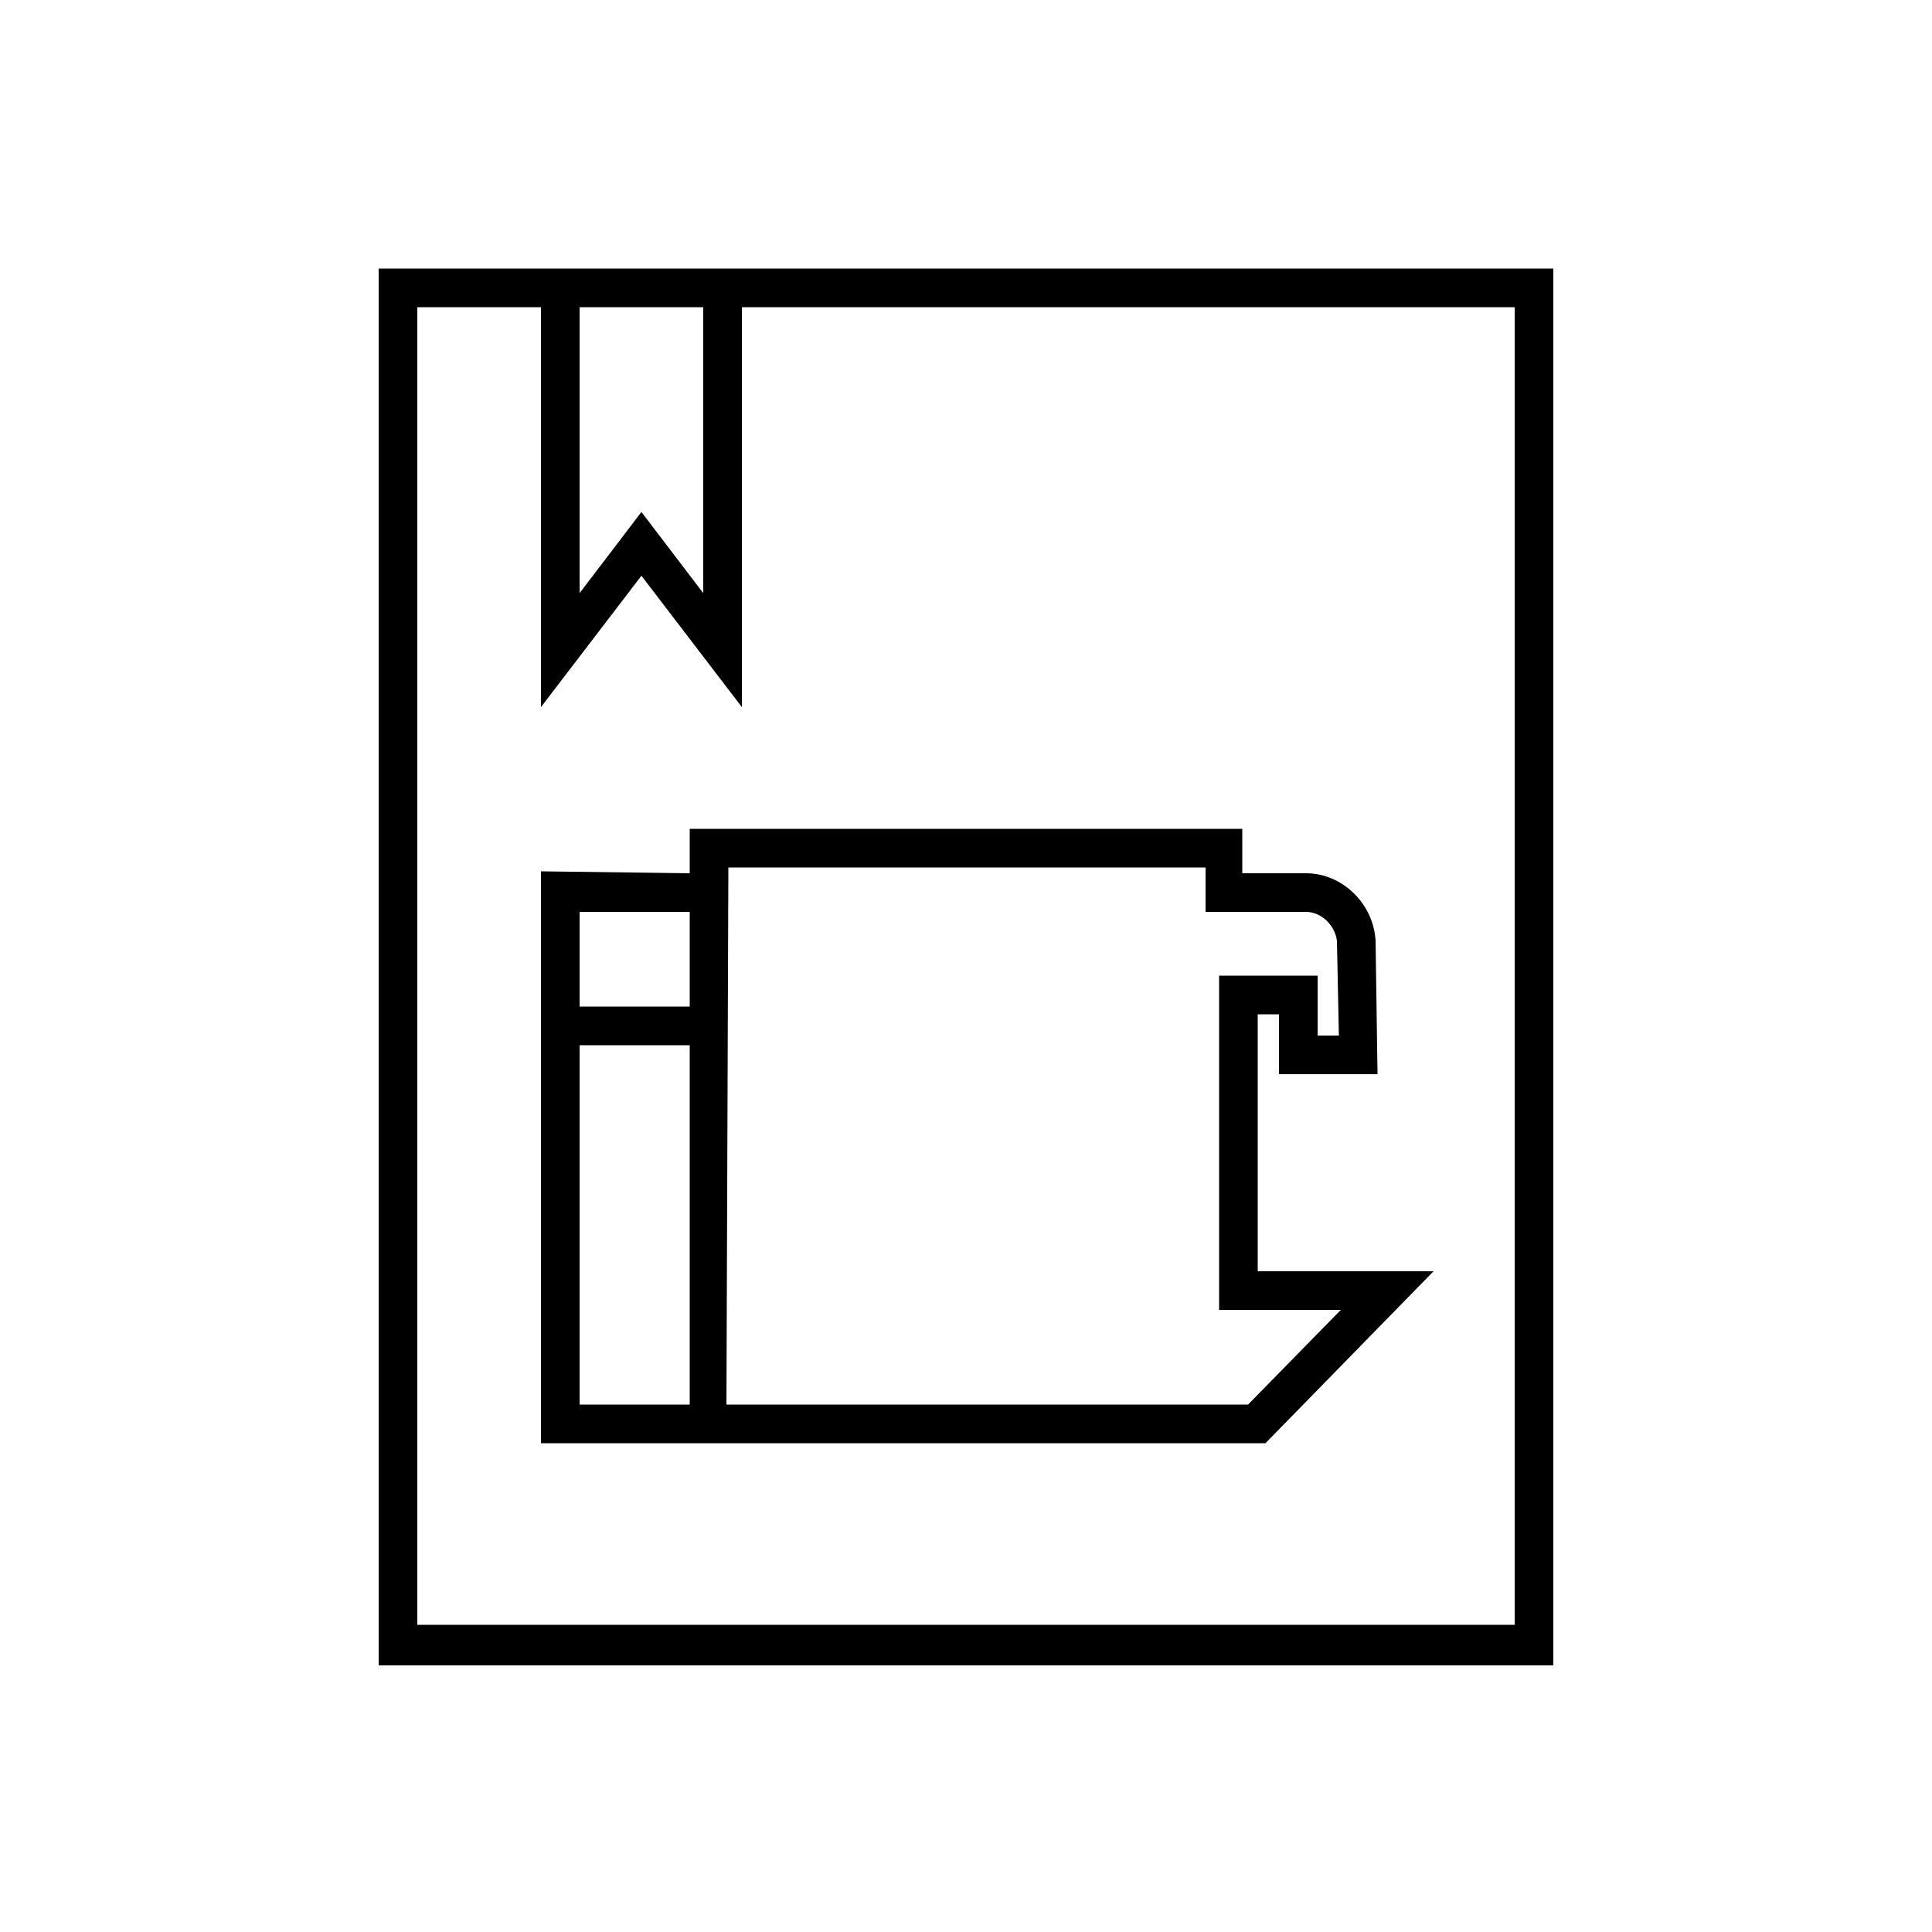
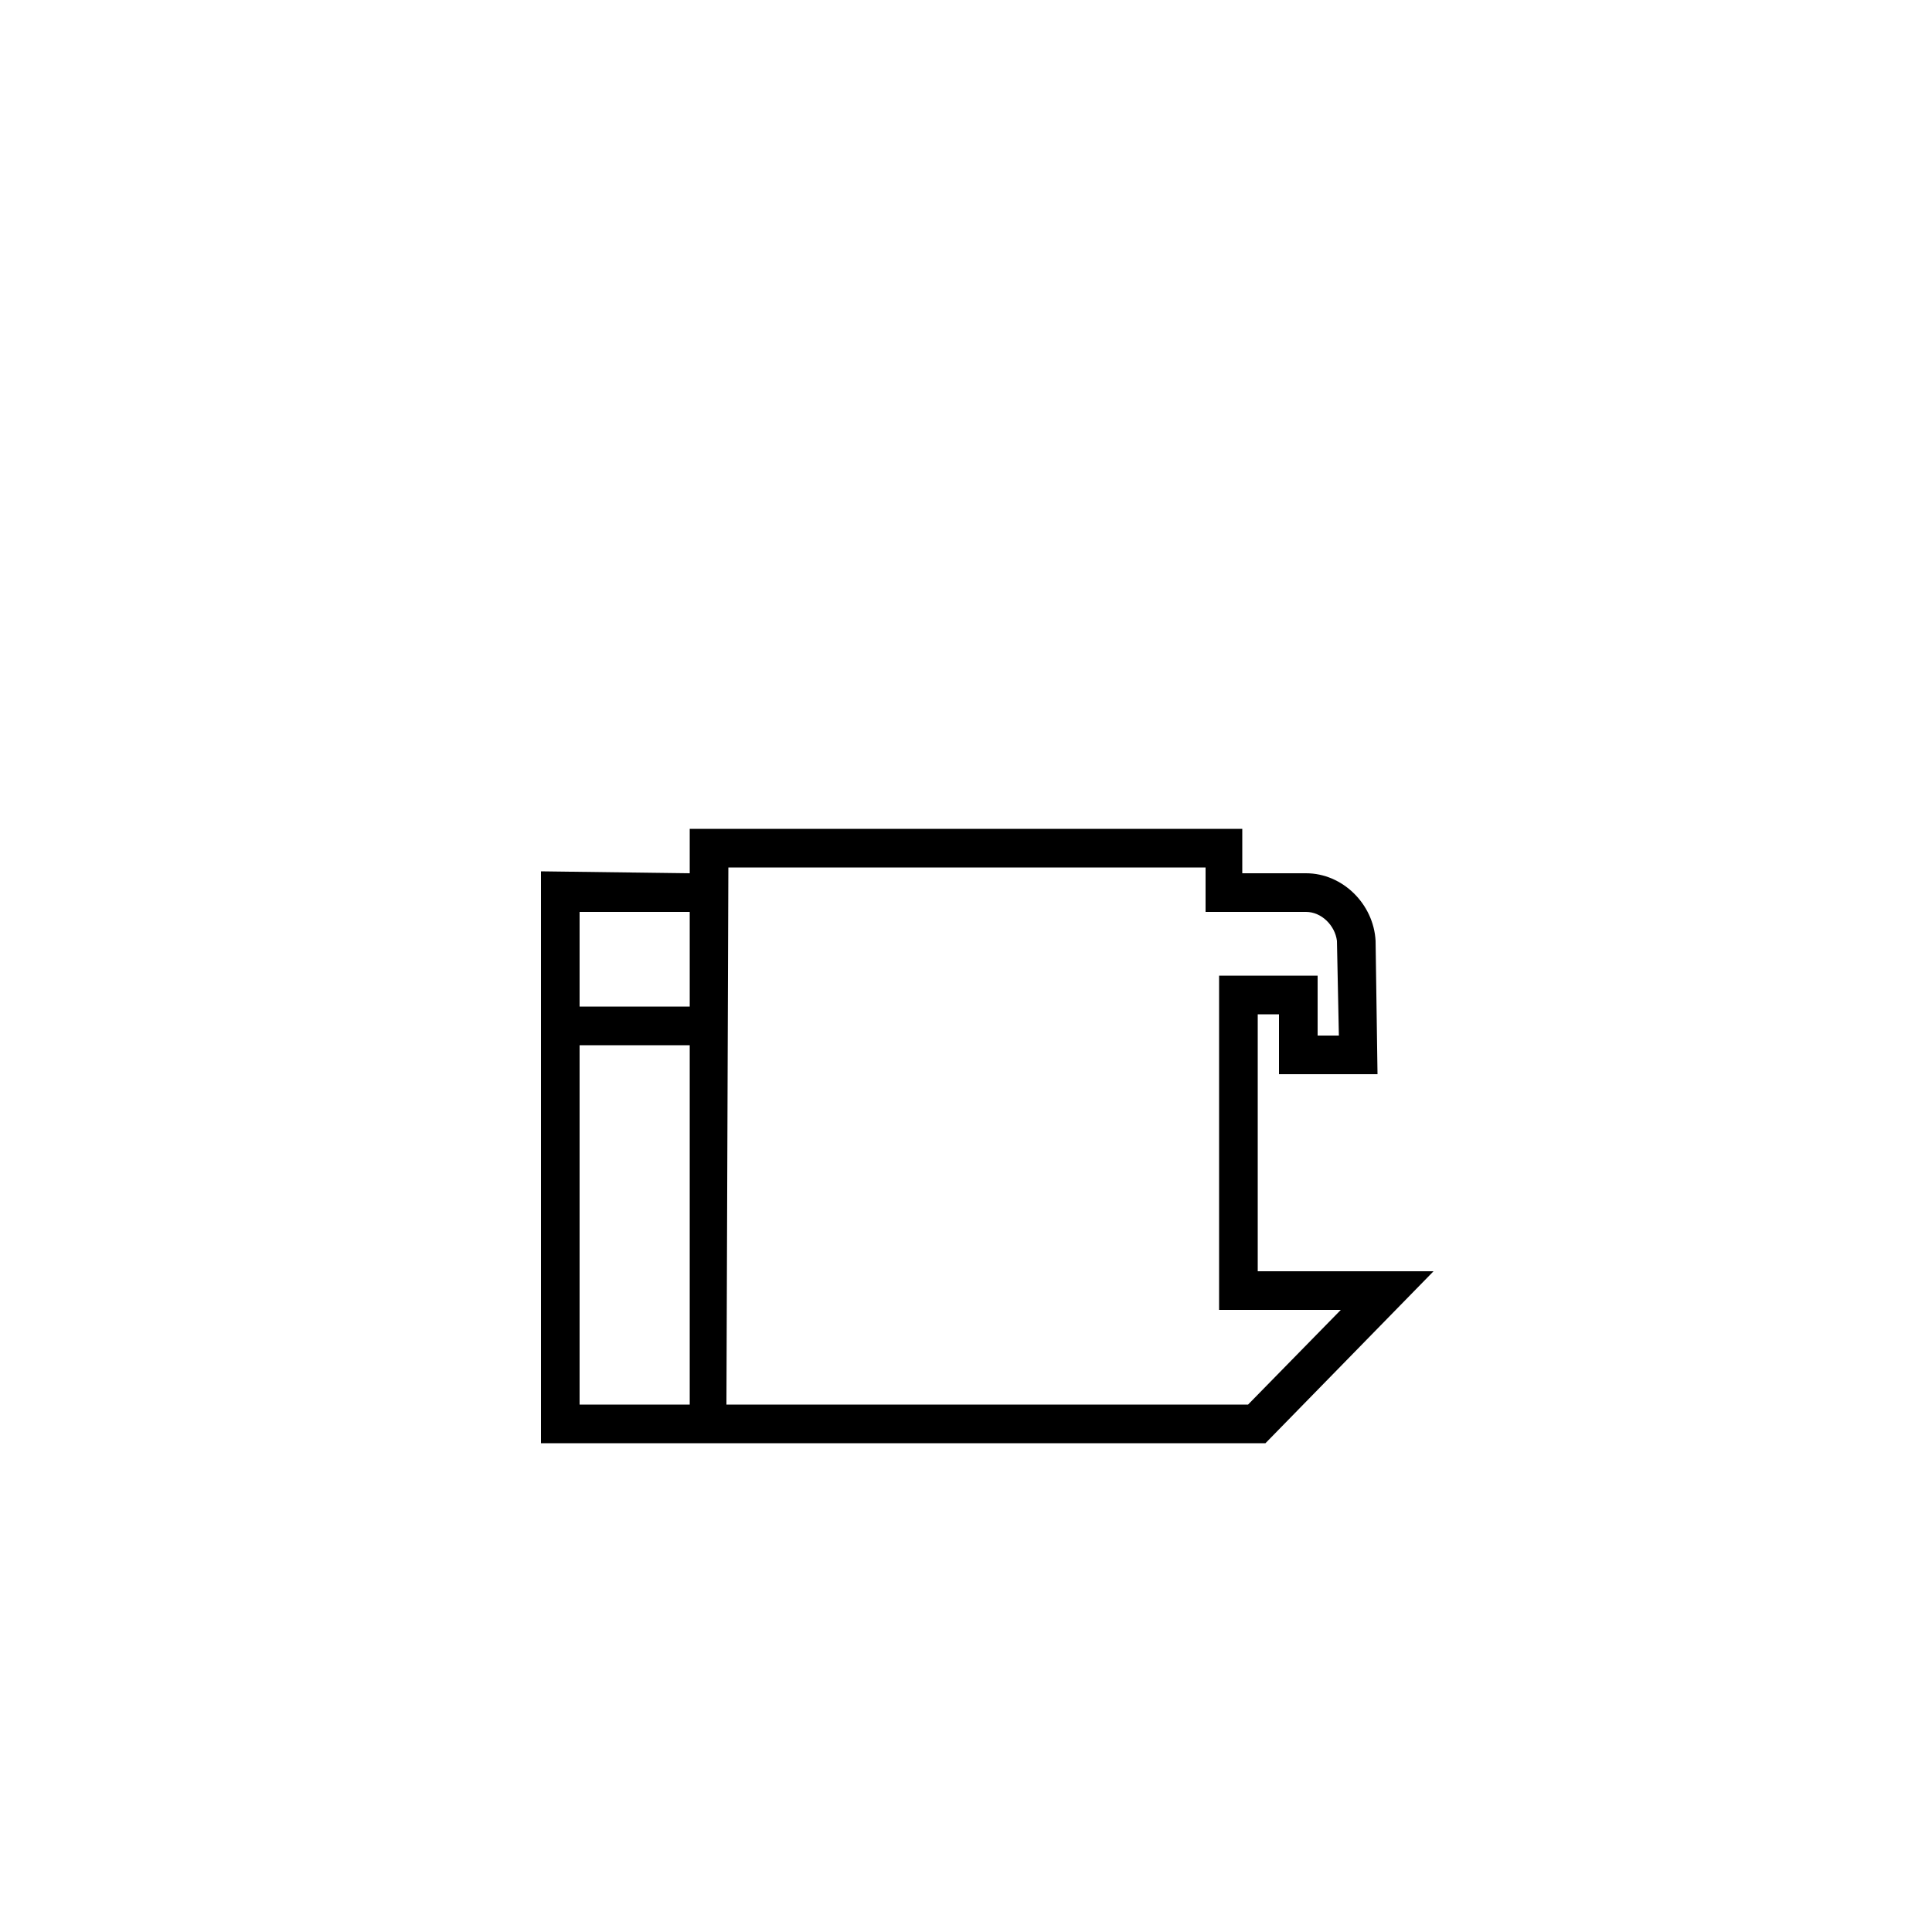
<svg xmlns="http://www.w3.org/2000/svg" version="1.1" id="Layer_1" x="0px" y="0px" viewBox="0 0 100 100" style="enable-background:new 0 0 100 100;" xml:space="preserve">
  <g>
-     <path d="M19.6,13.9v72.3h60.8V13.9H19.6z M30,15.9h6.4v14.8l-3.2-4.2L30,30.7V15.9z M78.4,84.1H21.6V15.9H28v20.7l5.2-6.8l5.2,6.8   V15.9h40V84.1z" />
    <path d="M64.4,42.9H35.7l0,2.3L28,45.1v29.6h37.5l8.7-8.9h-9.1V52.5h1.1v3.1h5.1l-0.1-6.9c-0.1-1.9-1.7-3.5-3.6-3.5h-3.3V42.9z    M35.7,47.2l0,4.9H30v-4.9L35.7,47.2z M30,72.7V54.1h5.7l0,18.6H30z M67.6,47.2c0.8,0,1.5,0.7,1.6,1.5l0.1,4.9h-1.1v-3.1h-5.1v17.3   h6.3l-4.8,4.9H37.6l0.1-27.8h24.7v2.3H67.6z" />
  </g>
</svg>